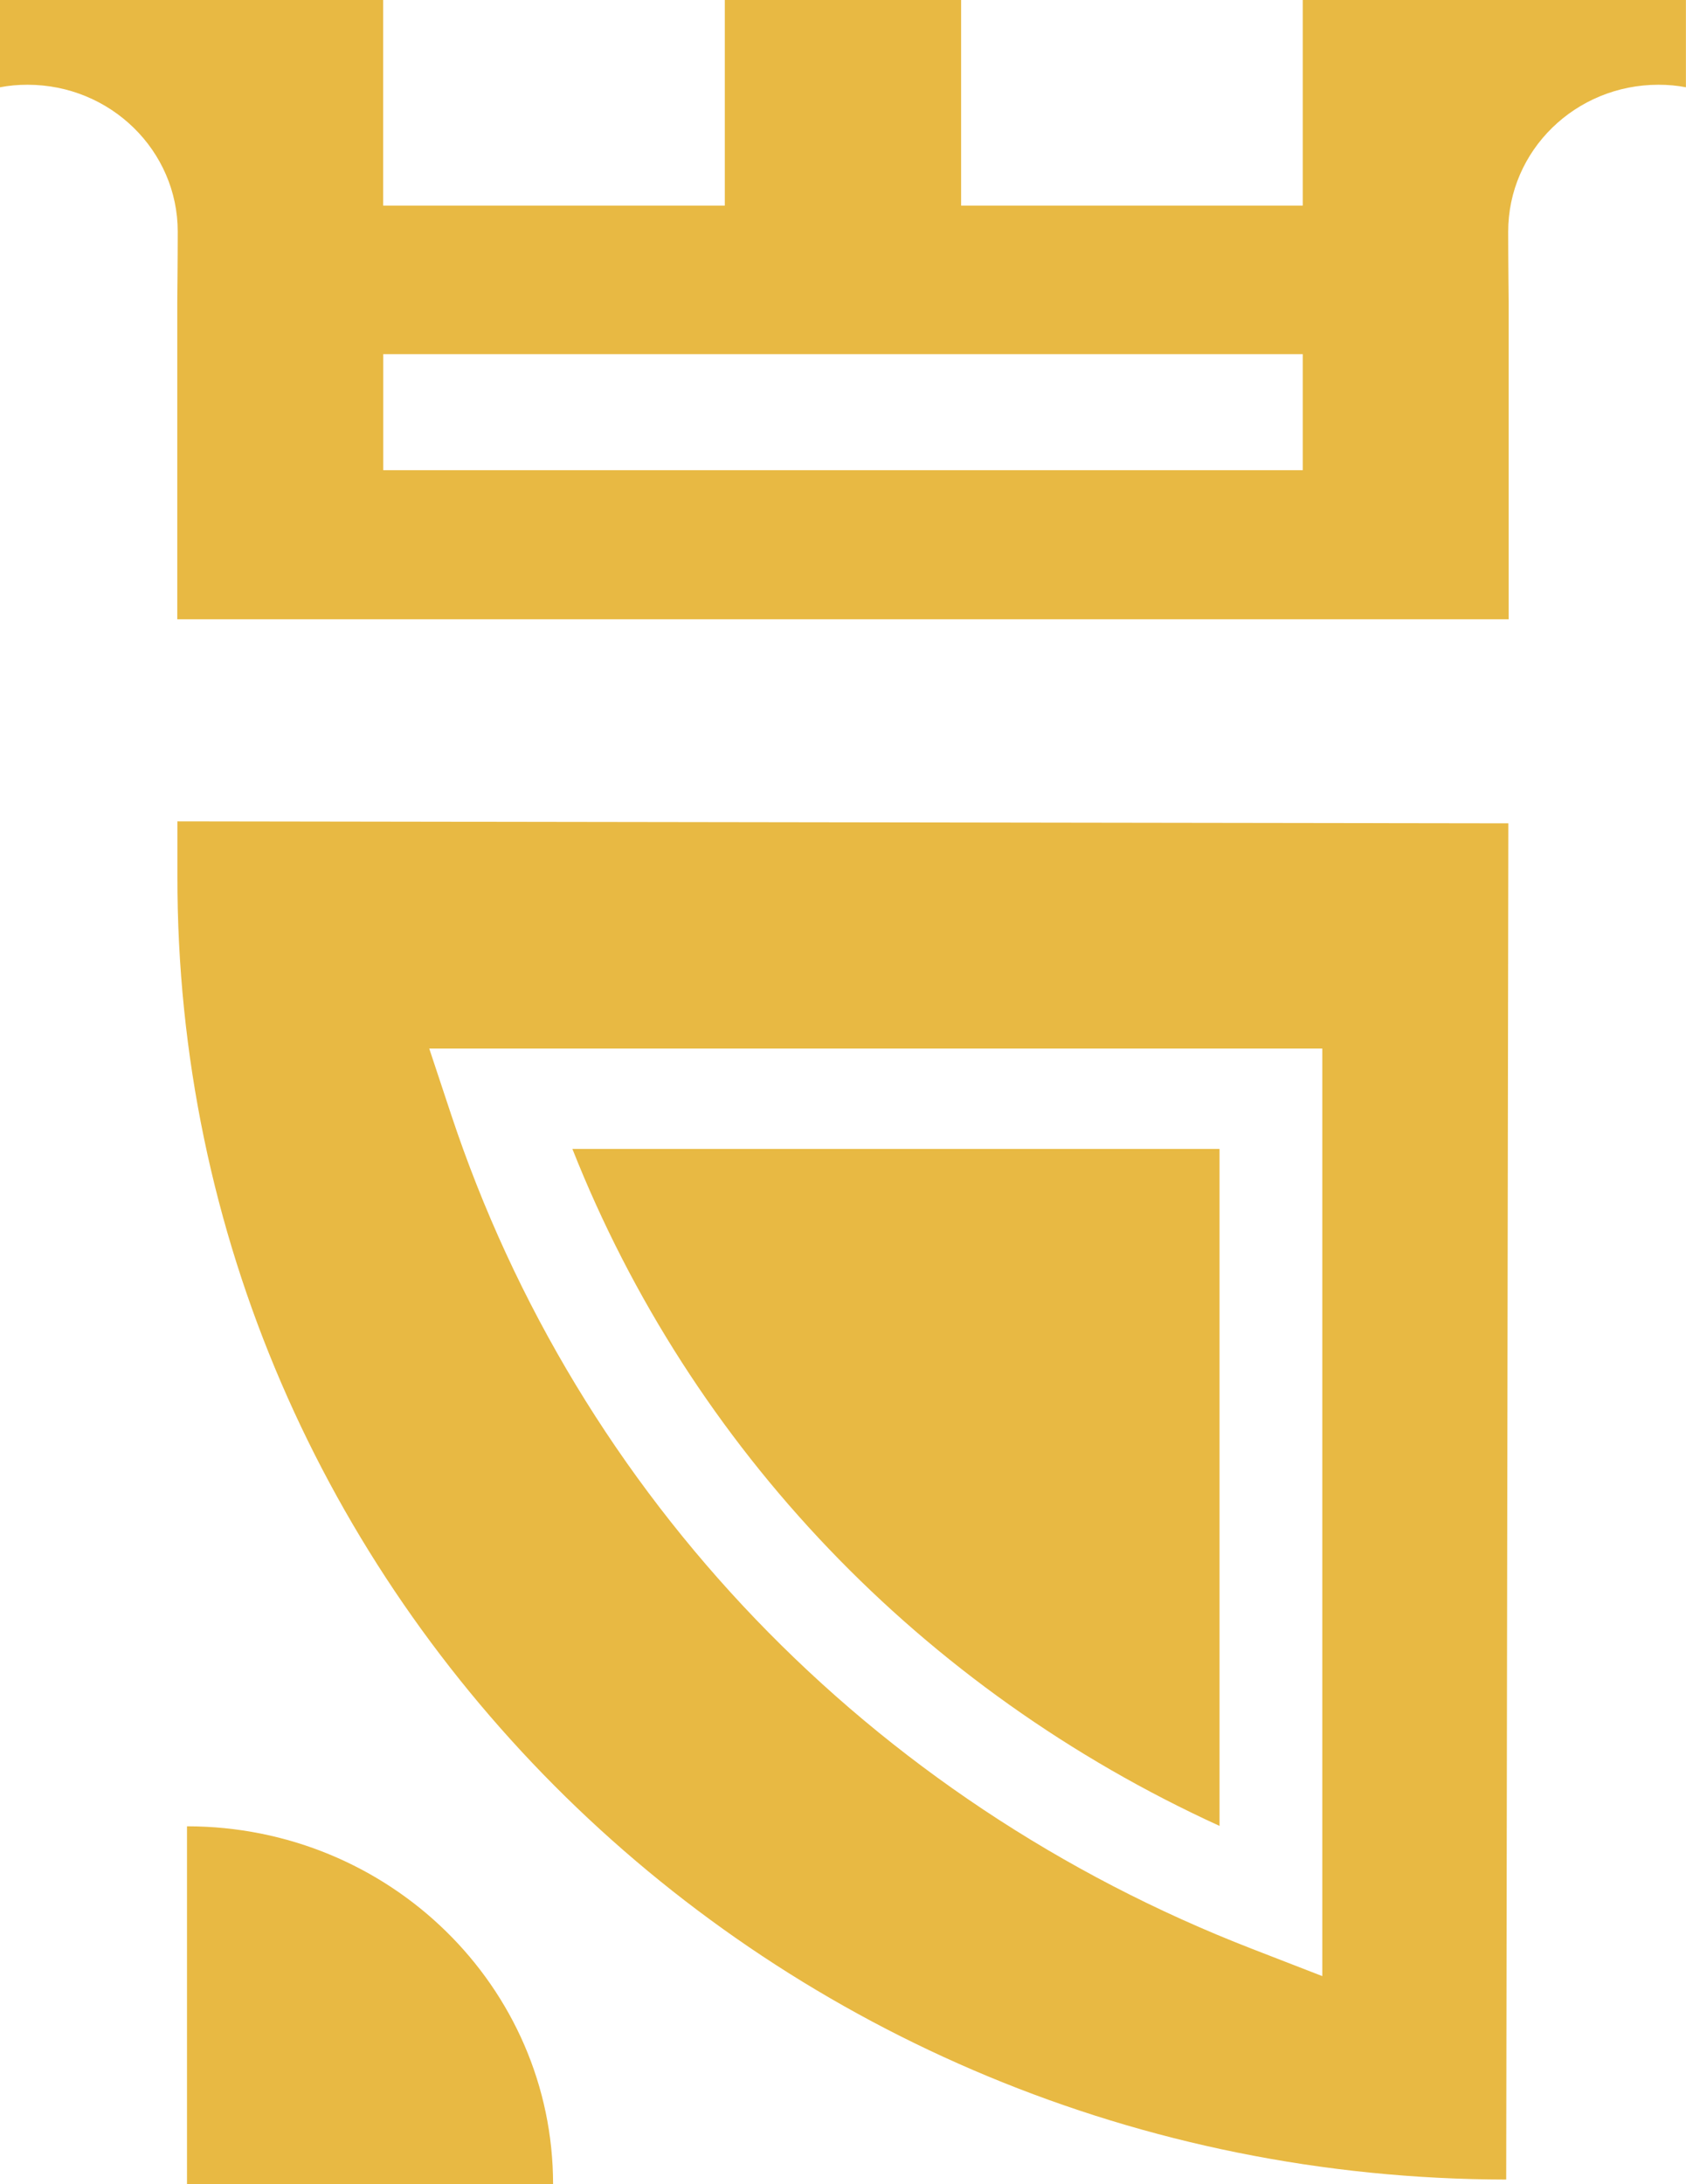
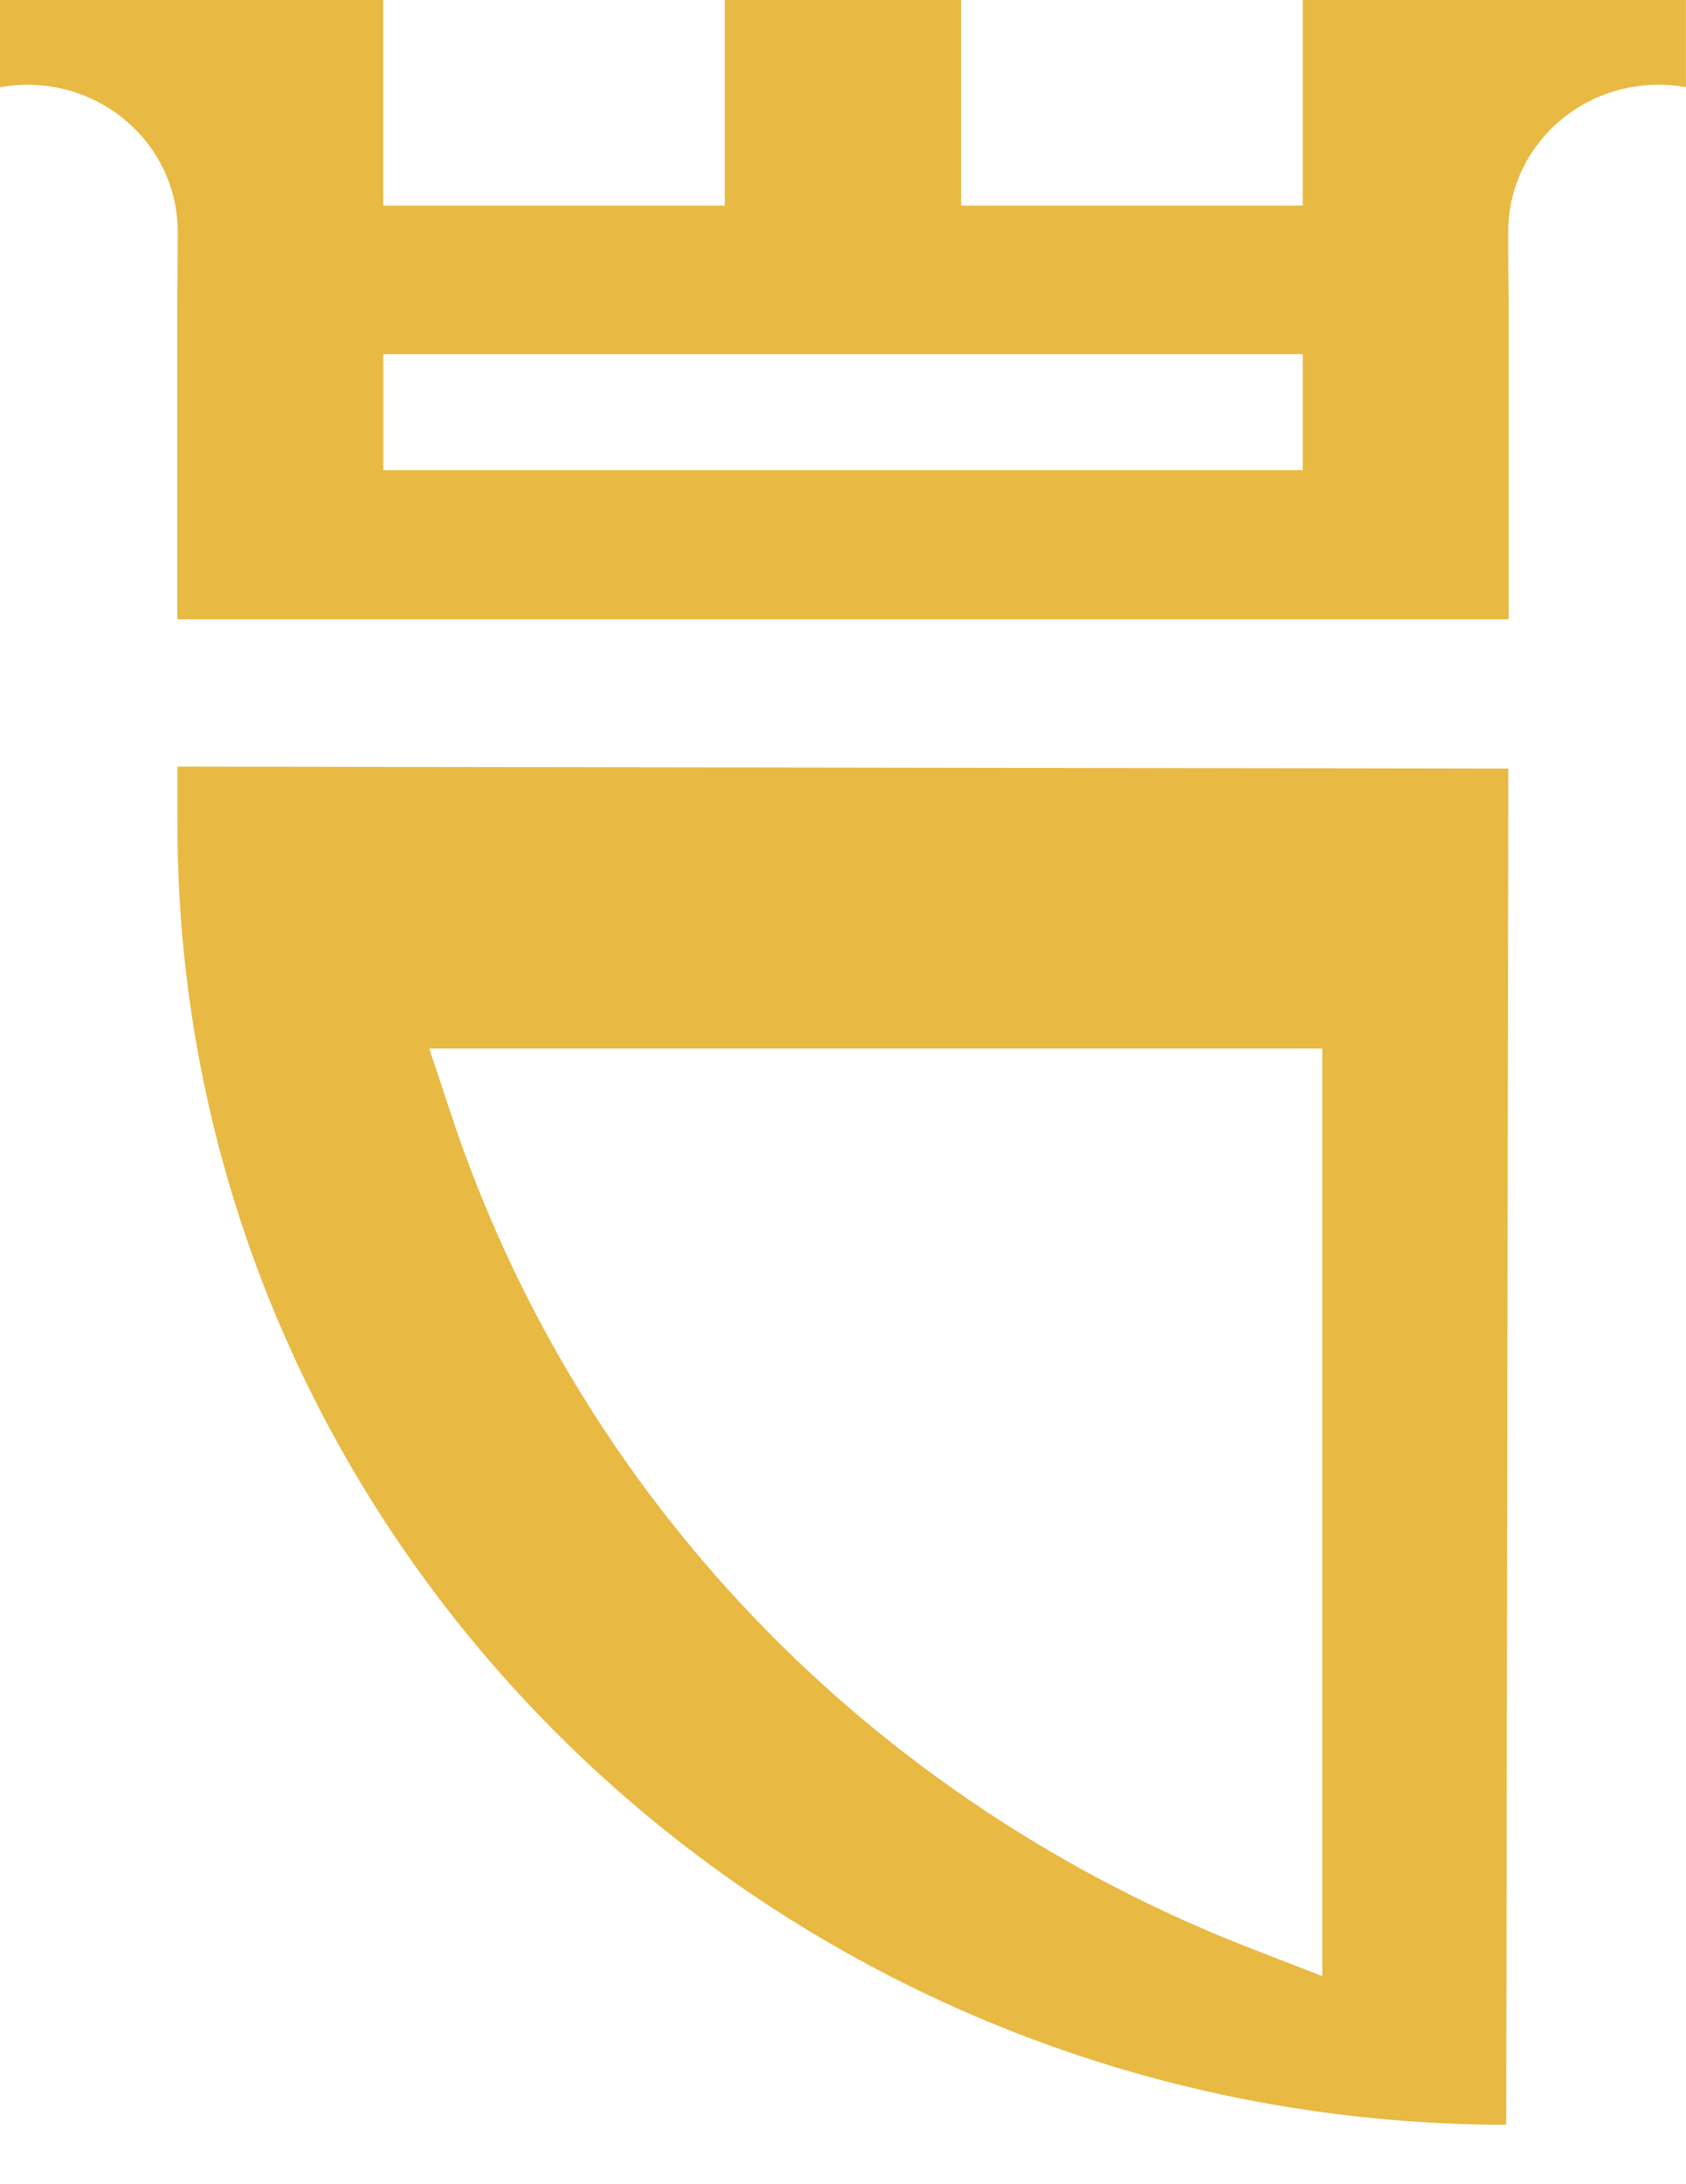
<svg xmlns="http://www.w3.org/2000/svg" id="Layer_1" data-name="Layer 1" viewBox="0 0 212.96 275.78">
  <defs>
    <style>
      .cls-1 {
        fill: #e8b943;
      }
    </style>
  </defs>
  <g id="Castel">
-     <path class="cls-1" d="M22.41,103.7v6.91c-.15,90.75,75,164.43,167.84,164.57h0l.27-171.23-168.11-.25ZM167.01,249.49l-8.87-3.44c-48.29-18.72-85.17-57.13-101.17-105.37l-2.75-8.29h112.8v117.1Z" />
-     <path class="cls-1" d="M154.04,230.53v-85.47h-81.74c14.96,37.81,44.13,68.3,81.74,85.47Z" />
-     <path class="cls-1" d="M69.86,275.78H23.62v-45.2h0c25.54,0,46.24,20.24,46.24,45.2h0Z" />
+     <path class="cls-1" d="M22.41,103.7c-.15,90.75,75,164.43,167.84,164.57h0l.27-171.23-168.11-.25ZM167.01,249.49l-8.87-3.44c-48.29-18.72-85.17-57.13-101.17-105.37l-2.75-8.29h112.8v117.1Z" />
    <path class="cls-1" d="M164.55,0v25.96h-43.15V0h-29.85v25.96h-43.15V0H0v11.02c1.13-.22,2.29-.32,3.47-.32,10.48,0,18.98,8.31,18.98,18.55,0,3.29-.06,9.08-.06,9.08v39.86h168.17v-39.86s-.06-5.79-.06-9.08c0-10.25,8.5-18.55,18.98-18.55,1.19,0,2.35.1,3.47.32V0h-48.41ZM164.55,46.71v12.65H48.41v-14.65h116.14v2Z" />
  </g>
</svg>